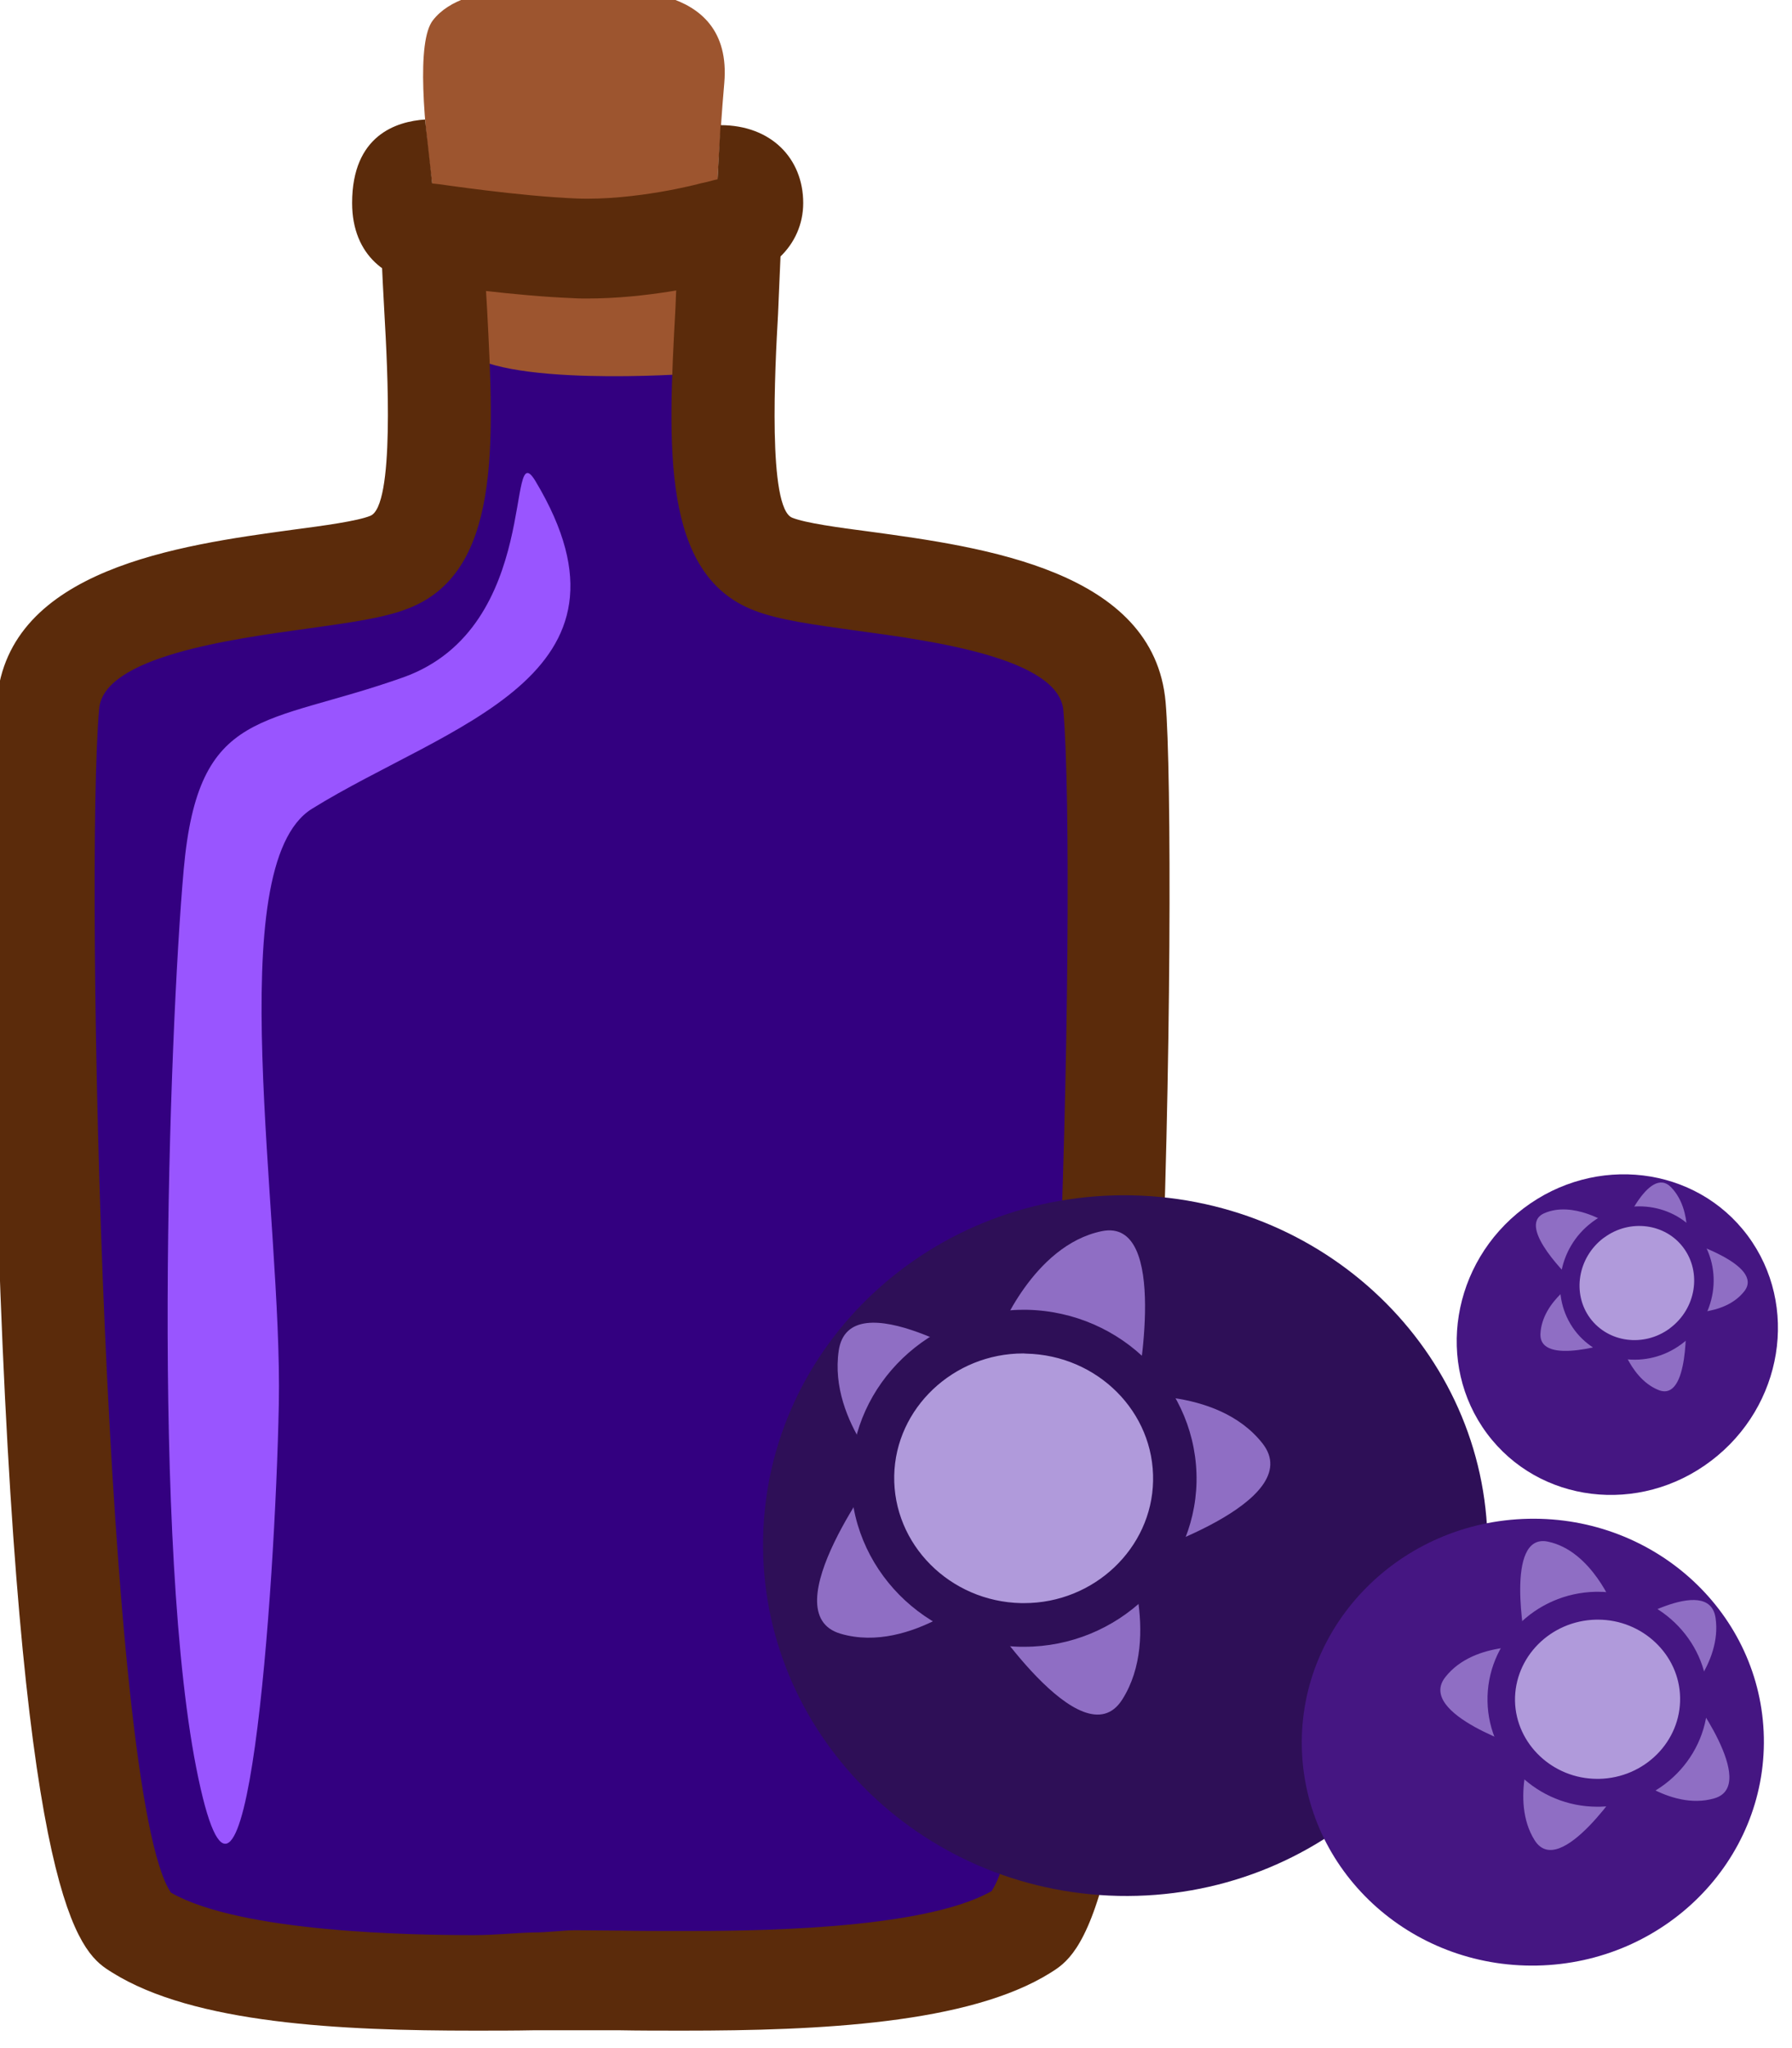
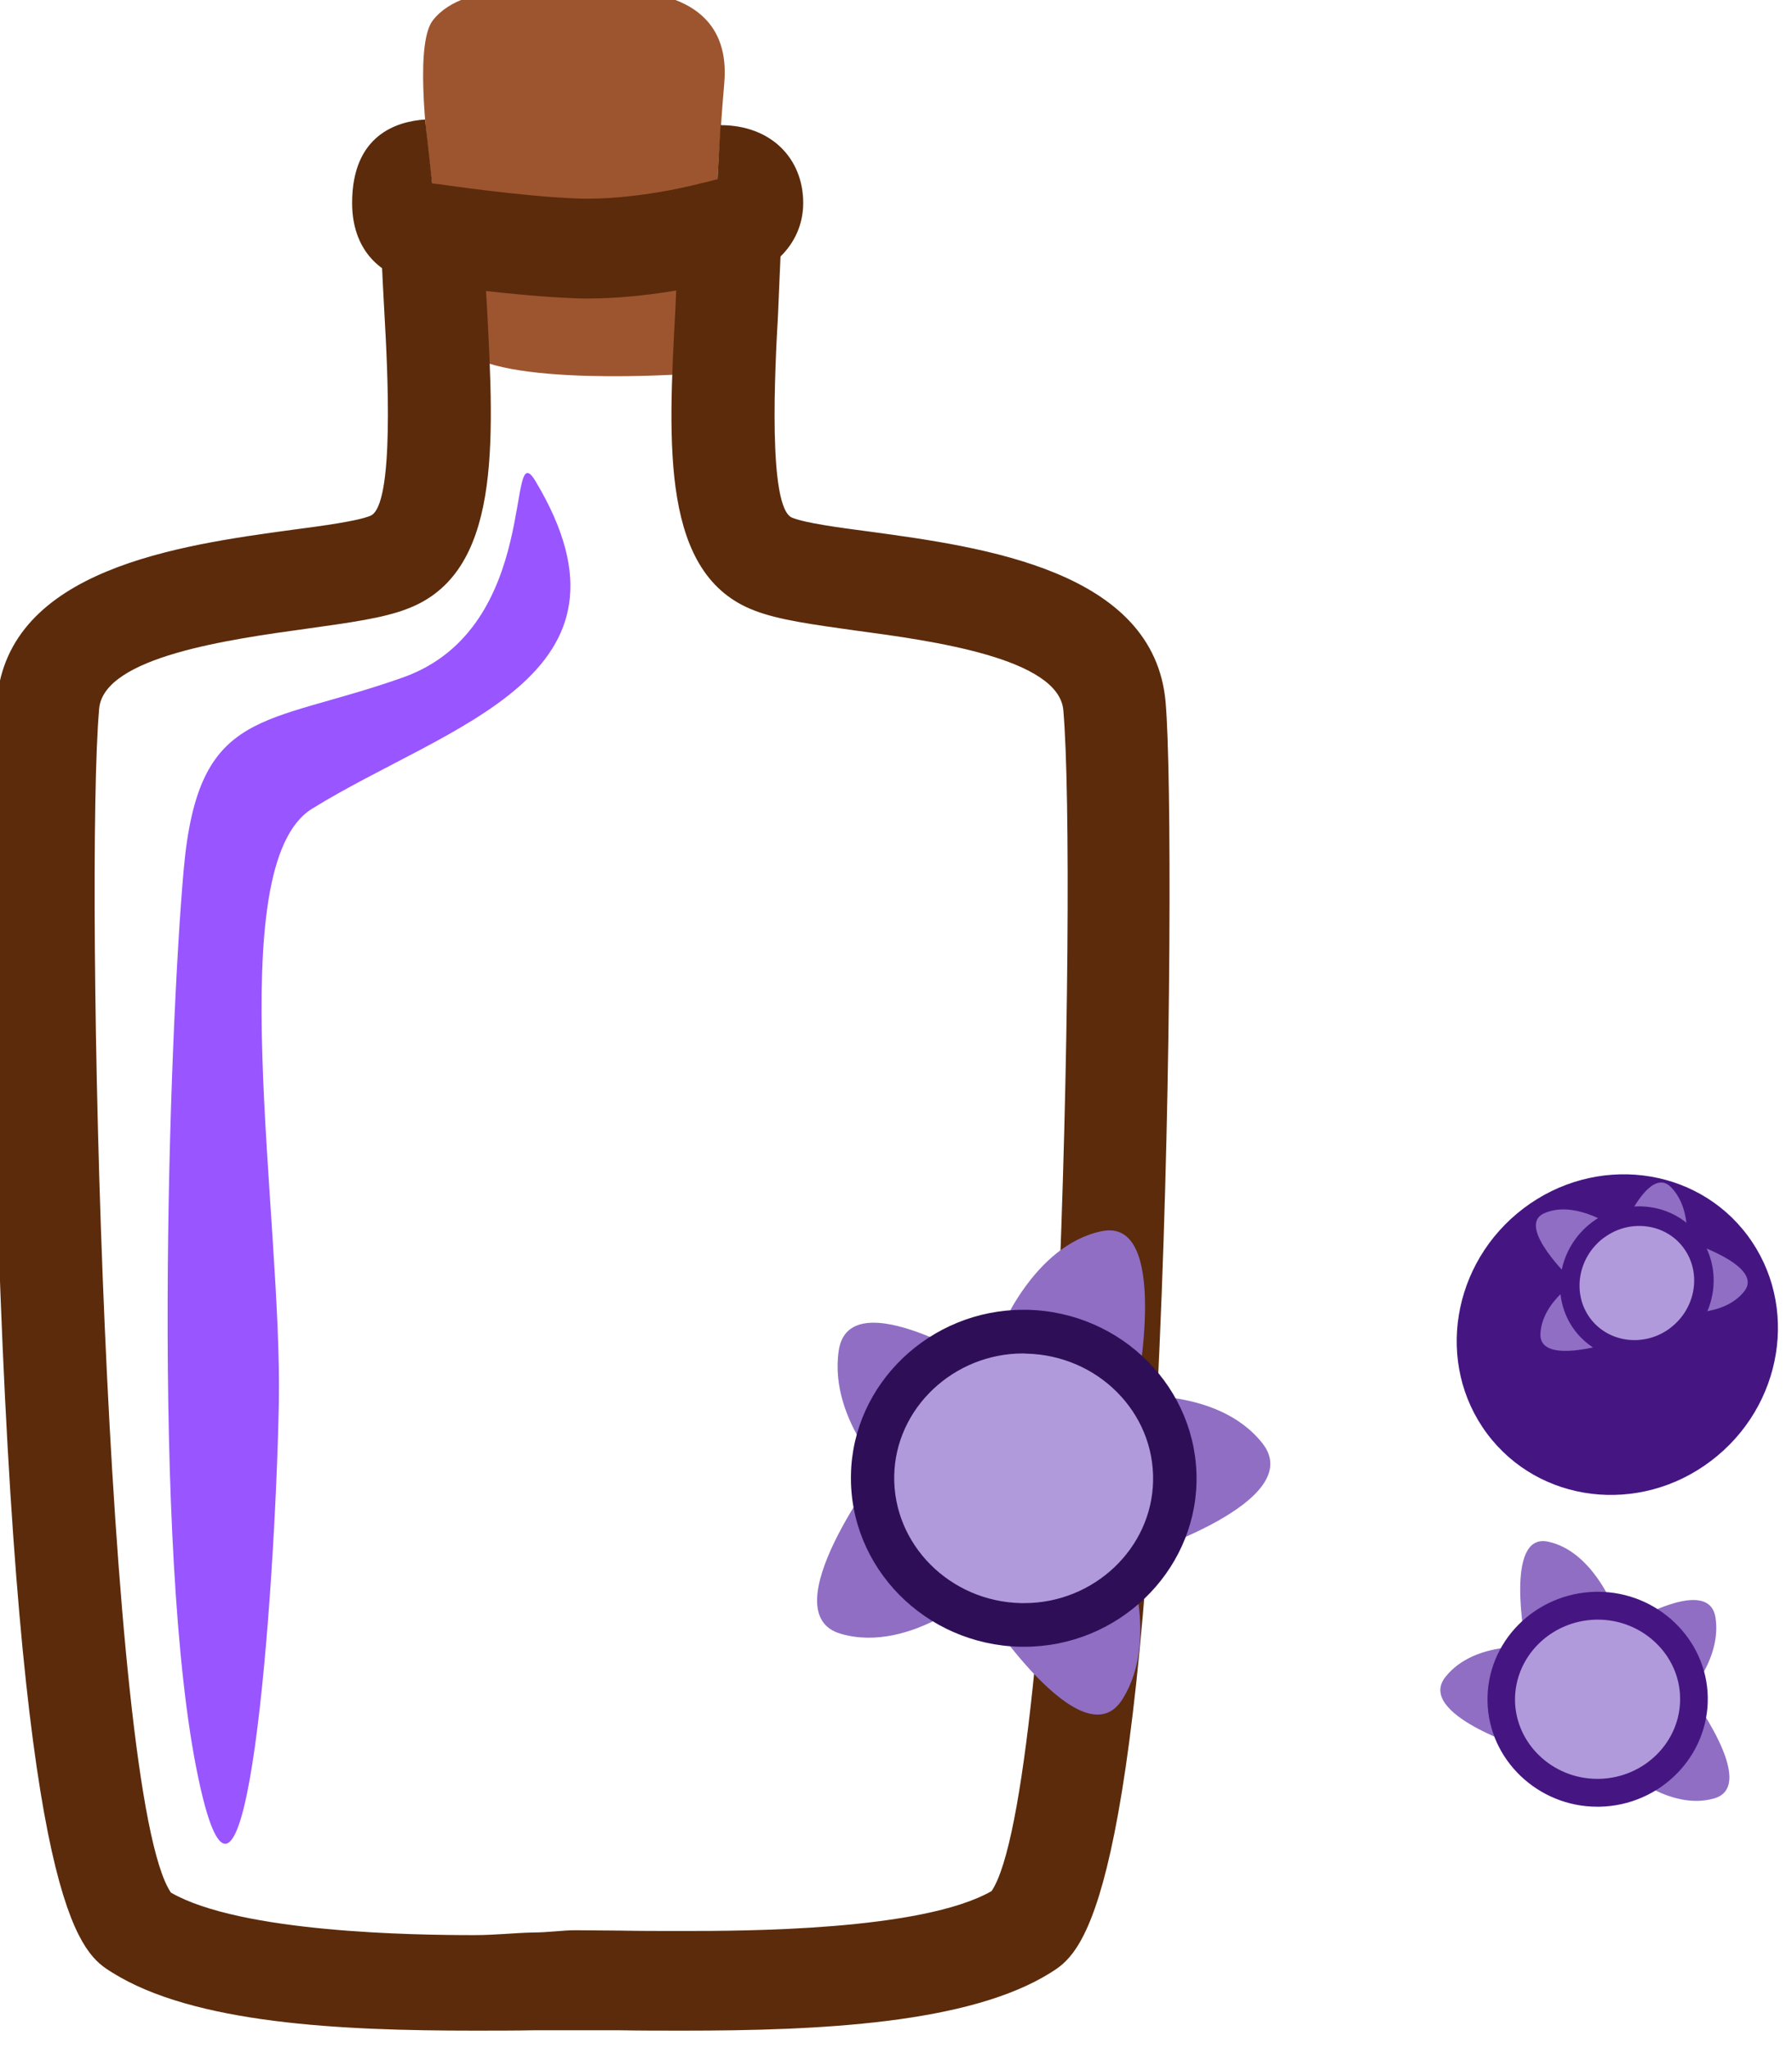
<svg xmlns="http://www.w3.org/2000/svg" xmlns:ns1="http://sodipodi.sourceforge.net/DTD/sodipodi-0.dtd" xmlns:ns2="http://www.inkscape.org/namespaces/inkscape" width="365.2mm" height="417.218mm" viewBox="0 0 365.2 417.218" version="1.1" id="svg8" ns1:docname="Aroma borůvkové.svg" ns2:version="0.92.4 (5da689c313, 2019-01-14)">
  <defs id="defs2">
    <style type="text/css" id="style2">
    .fil5 {fill:#2D1106;fill-rule:nonzero}
    .fil4 {fill:#562314;fill-rule:nonzero}
    .fil2 {fill:#5B2B0B;fill-rule:nonzero}
    .fil1 {fill:#9D552F;fill-rule:nonzero}
    .fil0 {fill:#E0E0E0;fill-rule:nonzero}
    .fil6 {fill:#E5E5E5;fill-rule:nonzero}
    .fil7 {fill:white;fill-rule:nonzero}
    .fil3 {fill:white;fill-rule:nonzero;}
   </style>
    <style type="text/css" id="style2-3">
    .fil2 {fill:#662E12;fill-rule:nonzero}
    .fil1 {fill:#7FA53D;fill-rule:nonzero}
    .fil3 {fill:#9B8138;fill-rule:nonzero}
    .fil0 {fill:#AACC79;fill-rule:nonzero}
   </style>
    <style type="text/css" id="style2-34">
   
    .fil0 {fill:#449306;fill-rule:nonzero}
   
  </style>
    <style type="text/css" id="style2-6">
   
    .fil1 {fill:#A63621;fill-rule:nonzero}
    .fil0 {fill:#45AF51;fill-rule:nonzero}
    .fil2 {fill:#ECC500;fill-rule:nonzero}
   
  </style>
    <style type="text/css" id="style2-0">
   
    .fil1 {fill:#8E8530;fill-rule:nonzero}
    .fil0 {fill:#A39C43;fill-rule:nonzero}
    .fil2 {fill:#A89F4A;fill-rule:nonzero}
    .fil3 {fill:#BFB85A;fill-rule:nonzero}
   
  </style>
    <style type="text/css" id="style2-33">
   
    .str0 {stroke:white;stroke-width:70.56}
    .fil1 {fill:#2E0F57;fill-rule:nonzero}
    .fil4 {fill:#451682;fill-rule:nonzero}
    .fil2 {fill:#8F6EC4;fill-rule:nonzero}
    .fil3 {fill:#B09ADB;fill-rule:nonzero}
    .fil0 {fill:white;fill-rule:nonzero}
   
  </style>
  </defs>
  <ns1:namedview id="base" pagecolor="#ffffff" bordercolor="#666666" borderopacity="1.0" ns2:pageopacity="0.0" ns2:pageshadow="2" ns2:zoom="0.35" ns2:cx="1383.8662" ns2:cy="794.48392" ns2:document-units="mm" ns2:current-layer="Vrstva_x0020_1" showgrid="false" ns2:window-width="1920" ns2:window-height="1001" ns2:window-x="-9" ns2:window-y="-9" ns2:window-maximized="1" />
  <g ns2:label="Vrstva 1" ns2:groupmode="layer" id="layer1" transform="translate(396.386,27.94)">
    <g ns2:label="Vrstva 1" ns2:groupmode="layer" transform="matrix(1.064,0,0,1.064,-32.549,55.262)" id="layer1-0">
      <g transform="matrix(0.072,0,0,0.072,-918.187,-933.643)" id="Vrstva_x0020_1">
-         <path ns2:connector-curvature="0" d="m 9881,12395 c 37,36 66,82 63,154 -13,352 -68,762 117,833 185,70 878,42 907,377 29,335 10,3098 -244,3257 -253,158 -892,131 -1189,131 -293,0 -907,26 -1161,-132 -253,-159 -273,-2925 -243,-3260 29,-335 721,-308 907,-378 185,-71 130,-476 117,-828 -3,-85 35,-135 84,-171 46,-32 75,-49 308,-49 260,0 291,24 334,66 z" style="fill:#330080;fill-rule:nonzero" id="path7" class="fil0" />
        <path ns2:connector-curvature="0" d="m 9229,12807 c 0,0 -162,-760 -74,-872 87,-112 336,-80 404,-80 69,0 395,-32 371,247 -6,66 -14,188 -18,256 -15,209 -47,345 -73,517 0,0 -516,38 -610,-68 z" style="fill:#9d552f;fill-rule:nonzero" id="path9" class="fil1" />
        <path ns2:connector-curvature="0" d="m 9920,12214 -8,144 -9,2 -19,5 -18,4 c -2,1 -173,46 -329,40 -152,-6 -364,-38 -366,-38 l -18,-2 -19,-170 c -75,5 -194,41 -194,222 0,142 97,208 197,213 43,7 237,34 389,40 14,1 27,1 40,1 157,0 307,-34 357,-46 125,-8 217,-95 217,-208 0,-118 -85,-207 -220,-207 z" style="fill:#5b2b0b;fill-rule:nonzero" id="path11" class="fil2" />
        <path ns2:connector-curvature="0" d="m 11104,13748 c -31,-350 -485,-412 -786,-453 -85,-11 -172,-23 -207,-37 -66,-25 -46,-400 -38,-541 2,-55 5,-110 7,-163 1,-30 -1,-59 -8,-87 -66,64 -169,139 -268,156 -2,27 -3,53 -4,80 -20,364 -38,708 211,802 65,25 155,37 269,53 202,27 540,73 552,212 38,439 -16,2883 -191,3140 -186,106 -662,106 -820,106 -60,0 -116,0 -167,-1 -44,0 -84,-1 -120,-1 -34,0 -72,6 -113,6 -48,1 -100,7 -156,7 h -1 c -156,0 -620,-6 -806,-113 -176,-257 -230,-2709 -191,-3148 12,-139 350,-185 552,-213 114,-16 204,-28 268,-53 249,-94 231,-436 212,-797 -3,-47 -5,-93 -7,-140 -11,-6 -22,-13 -33,-20 0,0 0,0 0,-1 -16,-2 -32,-4 -47,-8 -42,-11 -89,-31 -118,-63 -16,-19 -34,-43 -46,-68 -25,53 -31,107 -30,150 2,54 5,109 8,164 8,140 28,511 -38,536 -35,14 -123,26 -207,37 -301,41 -756,104 -786,454 -16,182 -17,982 15,1713 67,1529 212,1620 291,1669 218,137 610,155 964,155 56,0 110,0 158,-1 41,0 78,0 112,0 34,0 73,0 116,0 52,1 109,1 170,1 361,0 760,-18 977,-154 78,-49 224,-140 290,-1668 32,-730 32,-1529 16,-1711 z" style="fill:#5b2b0b;fill-rule:nonzero" id="path13" class="fil2" />
        <path ns2:connector-curvature="0" d="m 9428,13161 c -81,-135 19,388 -351,521 -371,132 -546,76 -585,511 -39,436 -88,1820 39,2417 126,597 204,-493 214,-995 10,-502 -156,-1431 88,-1583 361,-224 907,-350 595,-871 z" style="fill:#9955ff;;fill-rule:nonzero" id="path15" class="fil3" />
        <g transform="matrix(0.494,0,0,0.494,6377.229,8455.035)" id="Vrstva_x0020_1-3">
-           <path d="m 7401,15215 c -20,1041 837,1903 1914,1926 1077,22 1967,-804 1987,-1845 20,-1041 -837,-1903 -1914,-1926 -1078,-22 -1967,804 -1987,1845 z" style="fill:#2e0f57;fill-rule:nonzero" id="path9-0" class="fil1" ns2:connector-curvature="0" />
          <path d="m 9414,14414 c 0,0 180,-928 -190,-851 -371,77 -555,555 -555,555 0,0 435,92 745,296 z" style="fill:#8f6ec4;fill-rule:nonzero" id="path11-0" class="fil2" ns2:connector-curvature="0" />
          <path d="m 8622,14299 c 0,0 -758,-480 -814,-92 -56,388 303,724 303,724 0,0 227,-395 511,-632 z" style="fill:#8f6ec4;fill-rule:nonzero" id="path13-4" class="fil2" ns2:connector-curvature="0" />
          <path d="m 8036,14829 c 0,0 -599,790 -217,901 381,111 774,-251 774,-251 0,0 -362,-303 -557,-650 z" style="fill:#8f6ec4;fill-rule:nonzero" id="path15-7" class="fil2" ns2:connector-curvature="0" />
          <path d="m 8577,15585 c 0,0 542,839 758,499 216,-340 4,-840 4,-840 0,0 -387,260 -762,341 z" style="fill:#8f6ec4;fill-rule:nonzero" id="path17" class="fil2" ns2:connector-curvature="0" />
          <path d="m 9408,15311 c 0,0 931,-290 682,-606 -248,-315 -771,-252 -771,-252 0,0 125,461 89,858 z" style="fill:#8f6ec4;fill-rule:nonzero" id="path19" class="fil2" ns2:connector-curvature="0" />
          <path d="m 7991,14876 c -9,436 349,797 798,806 449,10 821,-336 829,-772 8,-436 -349,-797 -798,-806 -450,-9 -821,336 -829,772 z" style="fill:#b09adb;fill-rule:nonzero" id="path21" class="fil3" ns2:connector-curvature="0" />
          <path d="m 8107,14879 c -7,370 300,678 684,686 h 16 c 376,0 687,-295 694,-657 8,-371 -299,-678 -684,-686 l -15,-1 c -376,0 -688,295 -695,658 z m 680,921 c -513,-11 -923,-426 -913,-926 9,-490 426,-888 928,-888 h 20 c 513,11 922,426 913,926 -10,490 -426,888 -928,888 z" style="fill:#2e0f57;fill-rule:nonzero" id="path23" class="fil1" ns2:connector-curvature="0" />
-           <path d="m 12790,16288 c 13,664 -534,1214 -1221,1228 -687,14 -1254,-513 -1267,-1177 -13,-664 534,-1214 1221,-1228 687,-14 1254,513 1267,1177 z" style="fill:#451682;fill-rule:nonzero" id="path25" class="fil4" ns2:connector-curvature="0" />
          <path d="m 11506,15777 c 0,0 -115,-592 121,-543 237,49 354,354 354,354 0,0 -277,59 -475,189 z" style="fill:#8f6ec4;fill-rule:nonzero" id="path27" class="fil2" ns2:connector-curvature="0" />
          <path d="m 12011,15704 c 0,0 483,-307 519,-59 36,247 -193,462 -193,462 0,0 -145,-252 -326,-403 z" style="fill:#8f6ec4;fill-rule:nonzero" id="path29" class="fil2" ns2:connector-curvature="0" />
          <path d="m 12385,16042 c 0,0 382,504 138,574 -243,71 -494,-160 -494,-160 0,0 232,-193 356,-414 z" style="fill:#8f6ec4;fill-rule:nonzero" id="path31" class="fil2" ns2:connector-curvature="0" />
-           <path d="m 12040,16524 c 0,0 -346,535 -484,318 -137,-217 -2,-536 -2,-536 0,0 246,166 486,218 z" style="fill:#8f6ec4;fill-rule:nonzero" id="path33" class="fil2" ns2:connector-curvature="0" />
          <path d="m 11510,16349 c 0,0 -594,-185 -435,-386 158,-201 491,-161 491,-161 0,0 -79,294 -56,547 z" style="fill:#8f6ec4;fill-rule:nonzero" id="path35" class="fil2" ns2:connector-curvature="0" />
          <path d="m 12414,16072 c 5,278 -223,508 -509,514 -287,6 -524,-215 -529,-493 -5,-278 223,-508 509,-514 287,-6 523,215 529,493 z" style="fill:#b09adb;fill-rule:nonzero" id="path37" class="fil3" ns2:connector-curvature="0" />
          <path d="m 11897,15654 h -10 c -246,5 -441,202 -437,438 5,231 203,419 443,419 h 10 c 245,-5 441,-202 436,-438 -4,-231 -203,-419 -442,-419 z m -4,1007 c -320,0 -585,-254 -591,-566 -7,-319 254,-584 582,-591 h 13 c 320,0 585,254 591,566 6,319 -255,584 -582,591 z" style="fill:#451682;fill-rule:nonzero" id="path39" class="fil4" ns2:connector-curvature="0" />
          <path d="m 12703,13587 c 279,375 191,918 -197,1212 -387,294 -928,228 -1207,-147 -279,-375 -191,-918 197,-1212 387,-293 928,-228 1207,147 z" style="fill:#451682;fill-rule:nonzero" id="path41" class="fil4" ns2:connector-curvature="0" />
          <path d="m 11759,13829 c 0,0 -308,-291 -153,-362 156,-70 347,56 347,56 0,0 -134,149 -194,306 z" style="fill:#8f6ec4;fill-rule:nonzero" id="path43" class="fil2" ns2:connector-curvature="0" />
          <path d="m 12018,13577 c 0,0 151,-377 273,-250 122,127 78,345 78,345 0,0 -186,-84 -351,-95 z" style="fill:#8f6ec4;fill-rule:nonzero" id="path45" class="fil2" ns2:connector-curvature="0" />
          <path d="m 12370,13615 c 0,0 425,130 315,271 -111,142 -349,114 -349,114 0,0 54,-207 34,-385 z" style="fill:#8f6ec4;fill-rule:nonzero" id="path47" class="fil2" ns2:connector-curvature="0" />
-           <path d="m 12370,14035 c 0,0 21,450 -147,383 -167,-67 -220,-306 -220,-306 0,0 209,-7 367,-77 z" style="fill:#8f6ec4;fill-rule:nonzero" id="path49" class="fil2" ns2:connector-curvature="0" />
          <path d="m 11995,14155 c 0,0 -416,141 -408,-40 9,-181 216,-297 216,-297 0,0 75,201 192,337 z" style="fill:#8f6ec4;fill-rule:nonzero" id="path51" class="fil2" ns2:connector-curvature="0" />
          <path d="m 12399,13620 c 117,157 81,384 -81,506 -162,123 -388,95 -505,-62 -116,-157 -80,-383 82,-506 161,-123 387,-95 504,62 z" style="fill:#b09adb;fill-rule:nonzero" id="path53" class="fil3" ns2:connector-curvature="0" />
          <path d="m 11932,13596 -6,4 c -138,105 -170,299 -71,432 98,131 288,156 426,56 l 5,-4 c 139,-105 170,-299 71,-432 -97,-131 -288,-156 -425,-56 z m 410,578 c -183,133 -439,98 -571,-78 -134,-180 -92,-440 92,-580 l 8,-6 c 183,-133 439,-98 570,78 134,180 93,441 -92,581 z" style="fill:#451682;fill-rule:nonzero" id="path55" class="fil4" ns2:connector-curvature="0" />
        </g>
      </g>
    </g>
  </g>
</svg>